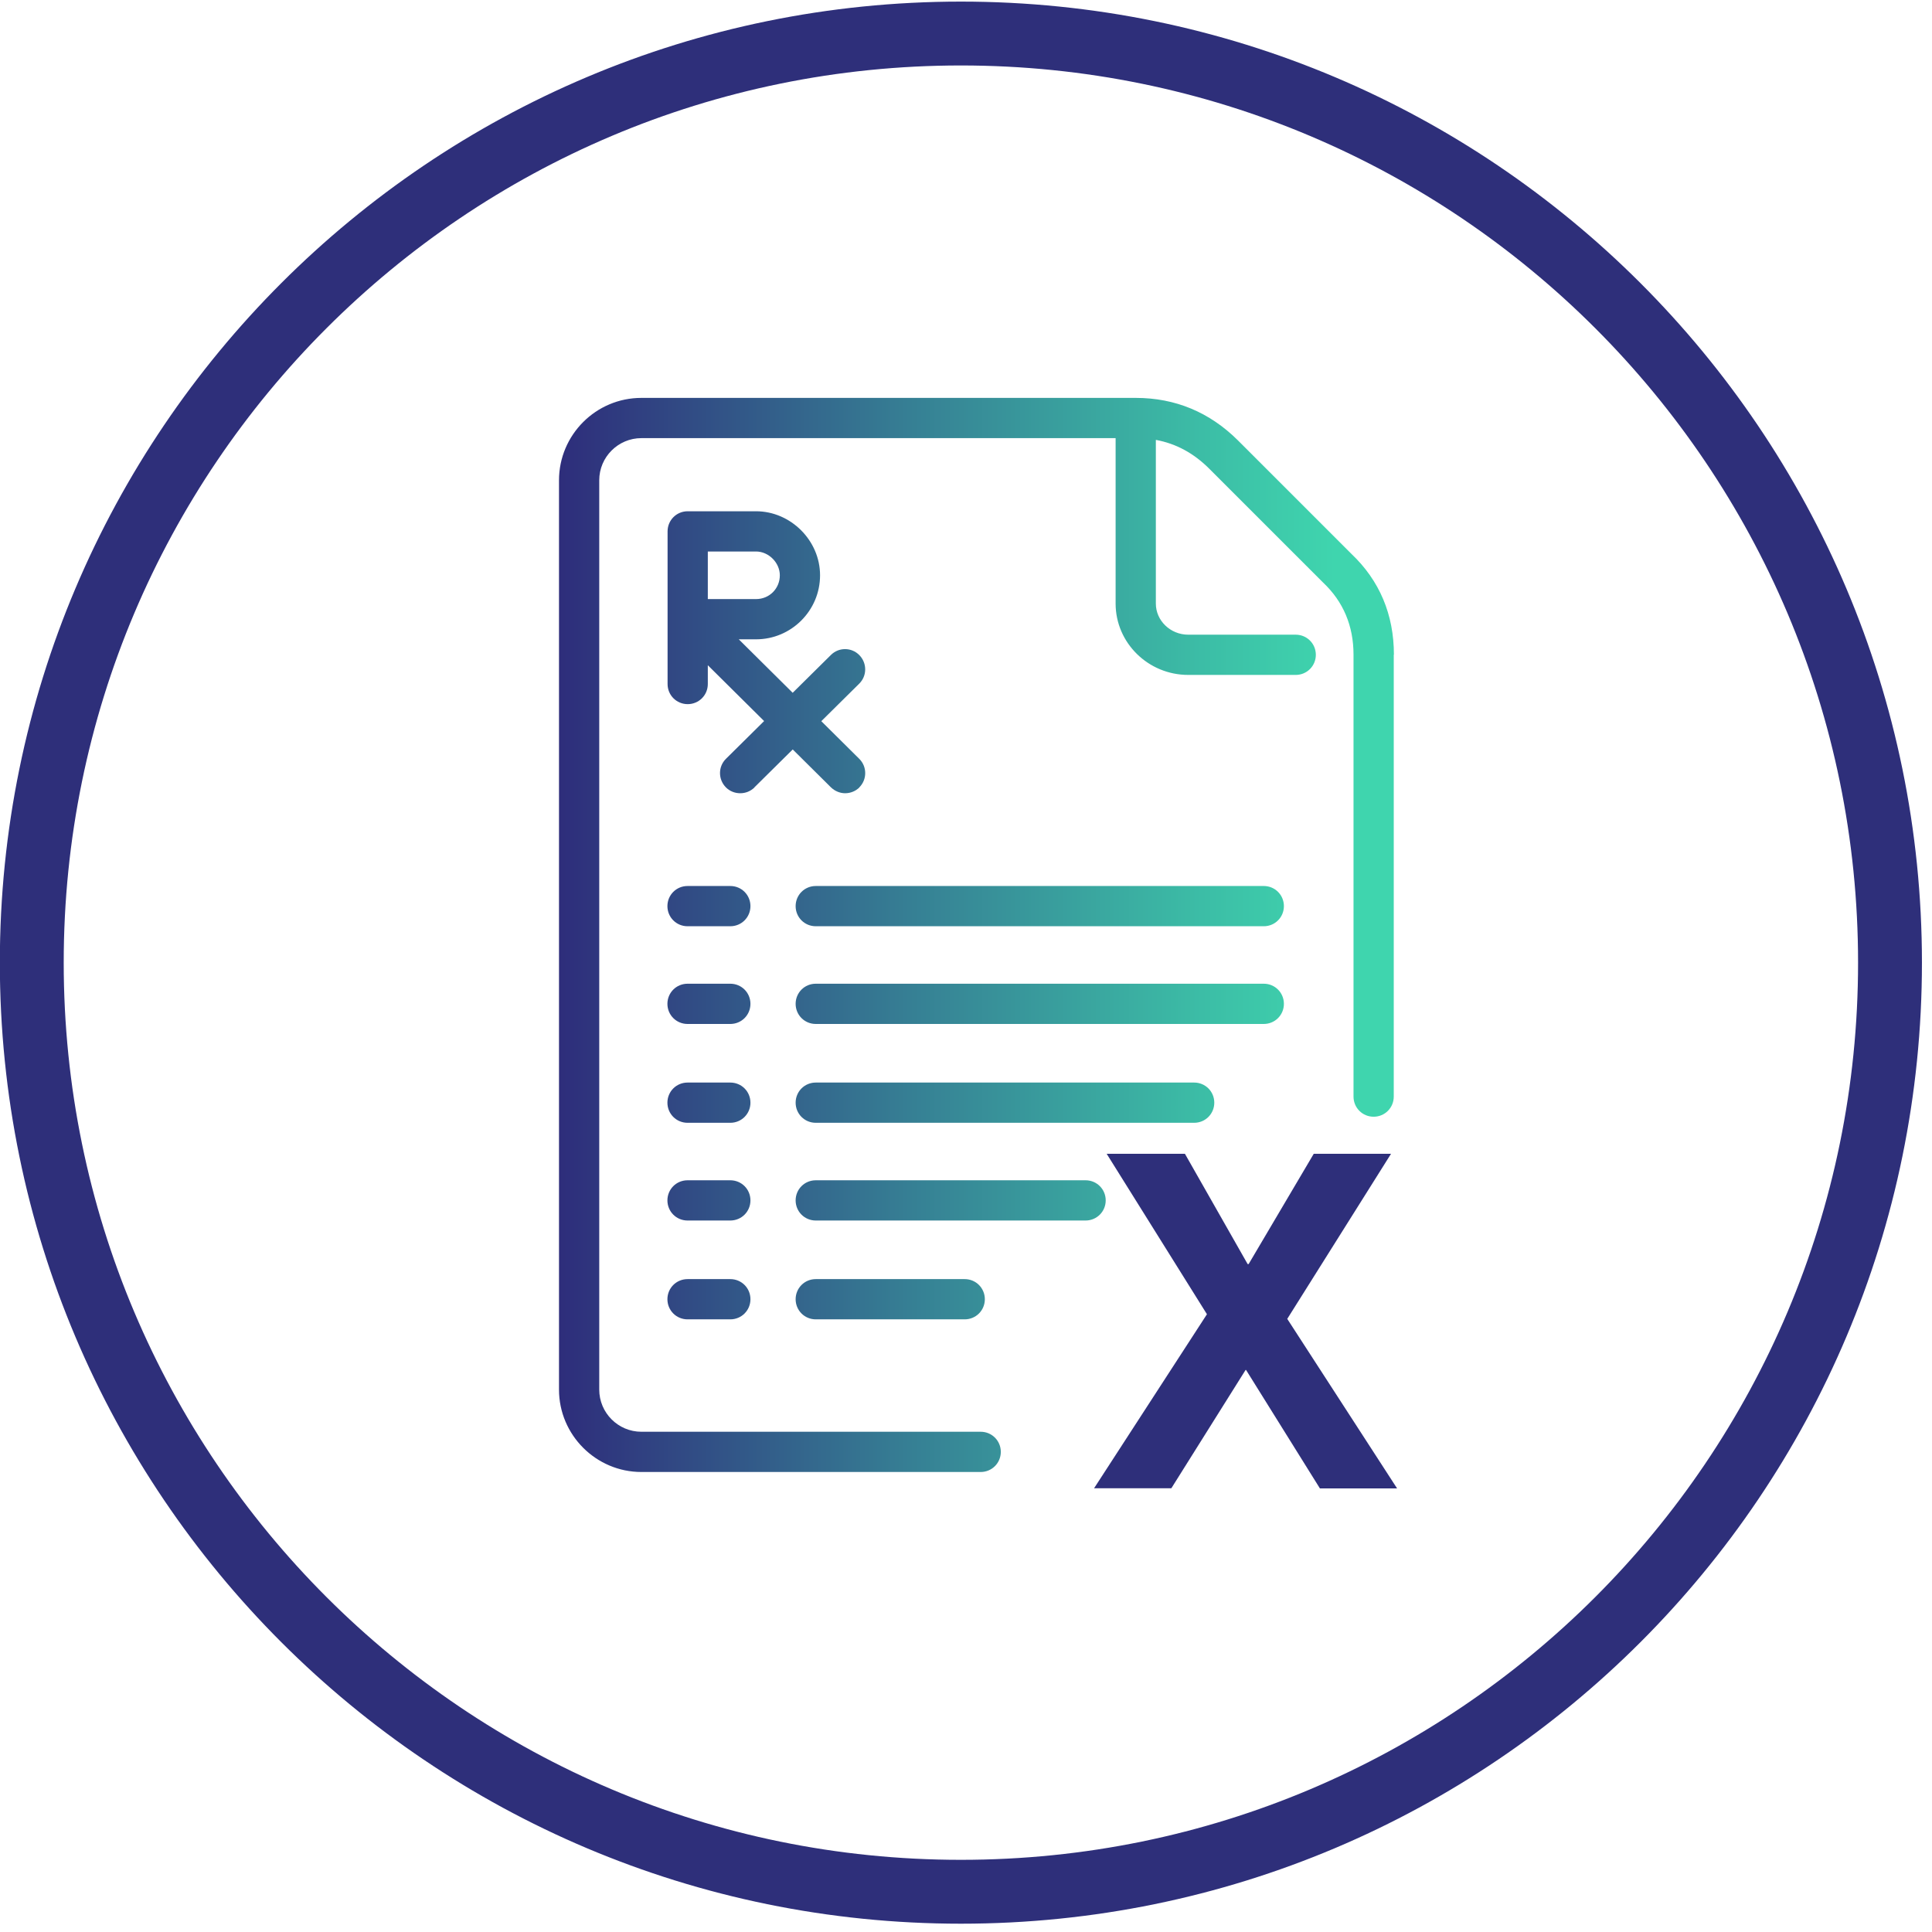
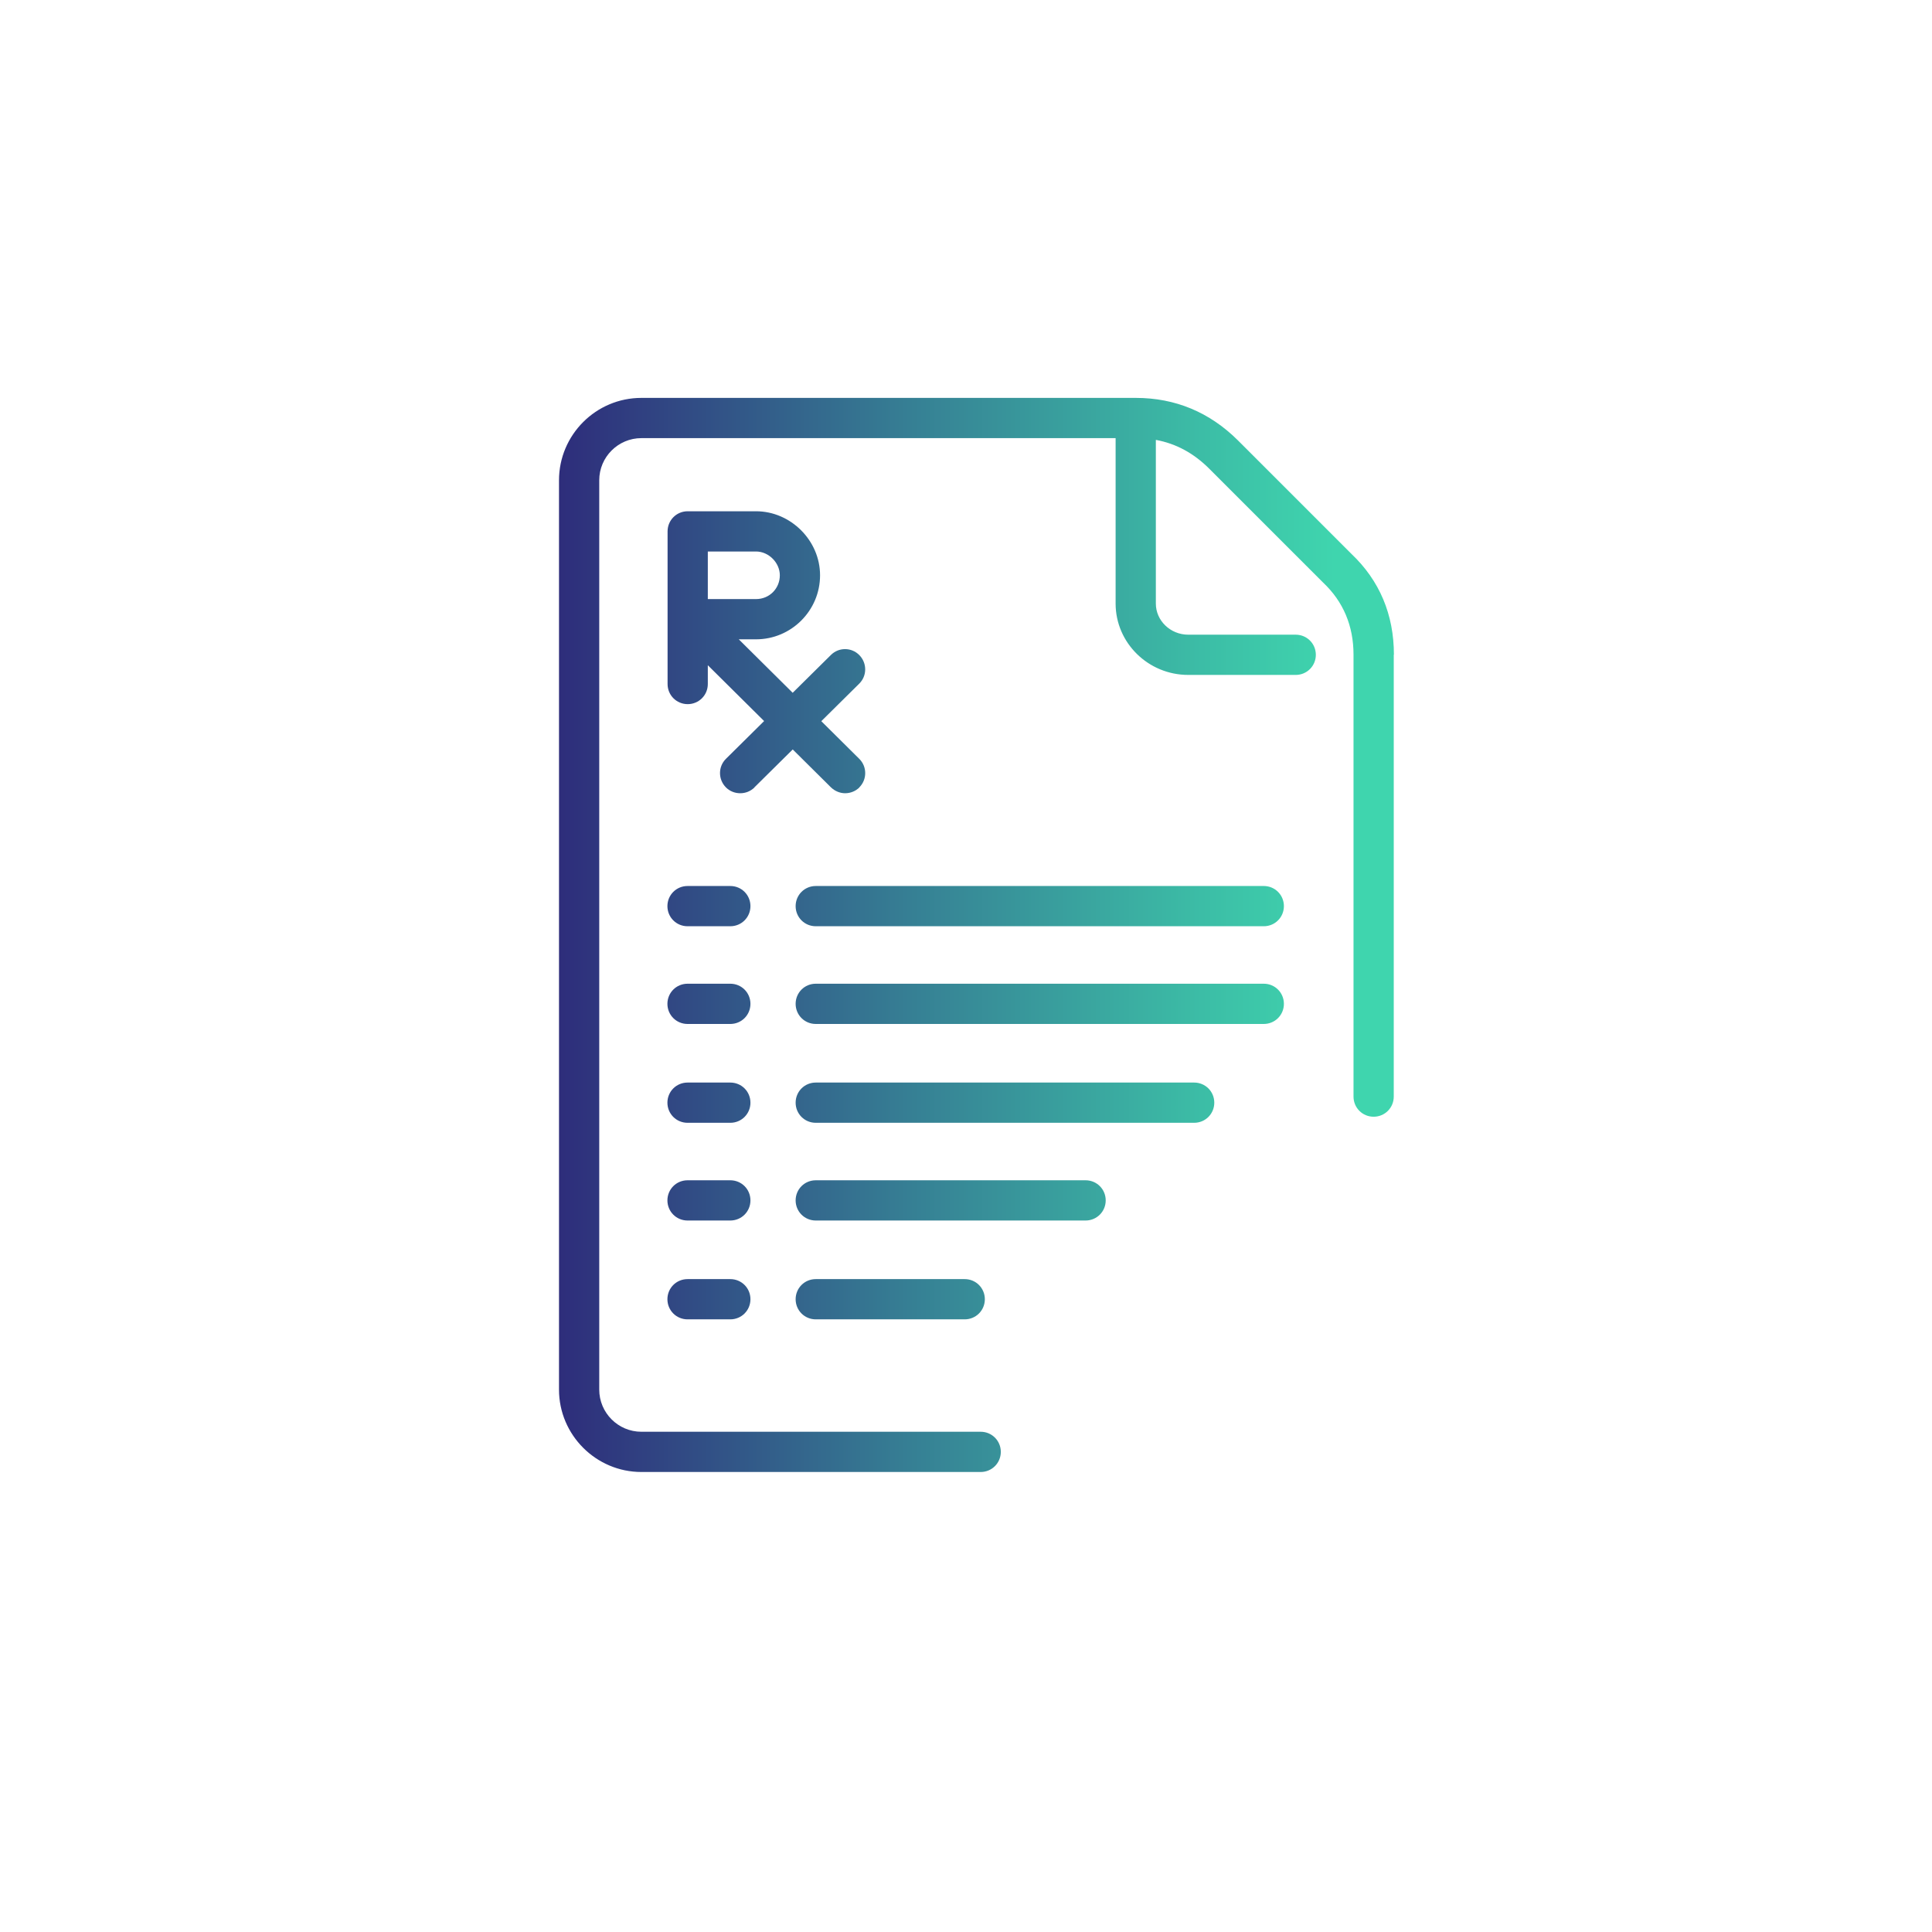
<svg xmlns="http://www.w3.org/2000/svg" width="121" height="121" viewBox="0 0 121 121" fill="none">
-   <path d="M60.18 118.48C92.317 118.48 118.37 92.427 118.37 60.29C118.37 28.153 92.317 2.1 60.18 2.1C28.043 2.1 1.99 28.153 1.99 60.29C1.99 92.427 28.043 118.48 60.18 118.48Z" stroke="#2E2F7A" stroke-width="4" stroke-linecap="round" stroke-linejoin="round" />
  <path d="M87.29 41V68.68C87.29 69.38 86.73 69.94 86.03 69.94C85.33 69.94 84.77 69.38 84.77 68.68V41C84.77 39.2 84.13 37.68 82.87 36.49L75.74 29.36C74.76 28.38 73.65 27.78 72.39 27.55V37.8C72.39 38.87 73.3 39.75 74.42 39.75H81.15C81.85 39.75 82.41 40.31 82.41 41.01C82.41 41.71 81.85 42.27 81.15 42.27H74.42C71.91 42.27 69.87 40.26 69.87 37.8V27.44H40.17C38.72 27.44 37.53 28.62 37.53 30.08V87.03C37.53 88.48 38.71 89.67 40.17 89.67H61.42C62.12 89.67 62.68 90.23 62.68 90.93C62.68 91.63 62.12 92.19 61.42 92.19H40.17C37.33 92.19 35.01 89.87 35.01 87.03V30.08C35.01 27.24 37.32 24.92 40.17 24.92H71.13C73.61 24.92 75.76 25.82 77.53 27.58L84.64 34.69C86.4 36.36 87.3 38.49 87.3 41.01L87.29 41ZM47 56.75C47 56.05 46.44 55.49 45.74 55.49H43.06C42.36 55.49 41.8 56.05 41.8 56.75C41.8 57.45 42.36 58.01 43.06 58.01H45.74C46.44 58.01 47 57.45 47 56.75ZM80.41 56.75C80.41 56.05 79.85 55.49 79.15 55.49H51.09C50.39 55.49 49.83 56.05 49.83 56.75C49.83 57.45 50.39 58.01 51.09 58.01H79.15C79.85 58.01 80.41 57.45 80.41 56.75ZM47 69.06C47 68.36 46.44 67.8 45.74 67.8H43.06C42.36 67.8 41.8 68.36 41.8 69.06C41.8 69.76 42.36 70.32 43.06 70.32H45.74C46.44 70.32 47 69.76 47 69.06ZM76.05 69.06C76.05 68.36 75.49 67.8 74.79 67.8H51.09C50.39 67.8 49.83 68.36 49.83 69.06C49.83 69.76 50.39 70.32 51.09 70.32H74.79C75.49 70.32 76.05 69.76 76.05 69.06ZM47 62.87C47 62.17 46.44 61.61 45.74 61.61H43.06C42.36 61.61 41.8 62.17 41.8 62.87C41.8 63.57 42.36 64.13 43.06 64.13H45.74C46.44 64.13 47 63.57 47 62.87ZM80.41 62.87C80.41 62.17 79.85 61.61 79.15 61.61H51.09C50.39 61.61 49.83 62.17 49.83 62.87C49.83 63.57 50.39 64.13 51.09 64.13H79.15C79.85 64.13 80.41 63.57 80.41 62.87ZM47 81.37C47 80.67 46.44 80.11 45.74 80.11H43.06C42.36 80.11 41.8 80.67 41.8 81.37C41.8 82.07 42.36 82.63 43.06 82.63H45.74C46.44 82.63 47 82.07 47 81.37ZM61.68 81.37C61.68 80.67 61.12 80.11 60.42 80.11H51.09C50.39 80.11 49.83 80.67 49.83 81.37C49.83 82.07 50.39 82.63 51.09 82.63H60.42C61.12 82.63 61.68 82.07 61.68 81.37ZM47 75.18C47 74.48 46.44 73.92 45.74 73.92H43.06C42.36 73.92 41.8 74.48 41.8 75.18C41.8 75.88 42.36 76.44 43.06 76.44H45.74C46.44 76.44 47 75.88 47 75.18ZM69.25 75.18C69.25 74.48 68.69 73.92 67.99 73.92H51.09C50.39 73.92 49.83 74.48 49.83 75.18C49.83 75.88 50.39 76.44 51.09 76.44H67.99C68.69 76.44 69.25 75.88 69.25 75.18ZM53.82 49.31C54.31 48.82 54.31 48.02 53.82 47.53L43.96 37.75C43.46 37.26 42.67 37.26 42.18 37.75C41.69 38.24 41.69 39.04 42.18 39.53L52.04 49.31C52.29 49.55 52.61 49.68 52.93 49.68C53.25 49.68 53.58 49.56 53.83 49.31H53.82ZM47.24 49.32L53.81 42.82C54.31 42.33 54.31 41.53 53.82 41.03C53.33 40.53 52.53 40.53 52.04 41.02L45.47 47.52C44.97 48.01 44.97 48.81 45.46 49.31C45.71 49.56 46.03 49.68 46.36 49.68C46.69 49.68 47 49.56 47.25 49.32H47.24ZM44.33 42.84V33.28C44.33 32.58 43.77 32.02 43.07 32.02C42.37 32.02 41.81 32.58 41.81 33.28V42.84C41.81 43.54 42.37 44.1 43.07 44.1C43.77 44.1 44.33 43.54 44.33 42.84ZM51.36 36.03C51.36 33.85 49.52 32.02 47.35 32.02H43.07C42.37 32.02 41.81 32.58 41.81 33.28C41.81 33.98 42.37 34.54 43.07 34.54H47.35C48.14 34.54 48.84 35.24 48.84 36.03C48.84 36.86 48.19 37.52 47.35 37.52H43.07C42.37 37.52 41.81 38.08 41.81 38.78C41.81 39.48 42.37 40.04 43.07 40.04H47.35C49.56 40.04 51.36 38.24 51.36 36.03Z" fill="url(#paint0_linear_3680_11451)" />
-   <path d="M82.66 93.21L78.04 85.8H78.01L73.36 93.21H68.52L75.59 82.31L69.31 72.26H74.21L78.14 79.17H78.2L82.28 72.26H87.12L80.62 82.6L87.5 93.22H82.66V93.21Z" fill="#2E2F7A" />
  <defs>
    <linearGradient id="paint0_linear_3680_11451" x1="35" y1="58.55" x2="87.29" y2="58.55" gradientUnits="userSpaceOnUse">
      <stop stop-color="#2E2D7B" />
      <stop offset="0.42" stop-color="#367F94" />
      <stop offset="0.77" stop-color="#3CBDA6" />
      <stop offset="0.93" stop-color="#3FD5AE" />
    </linearGradient>
  </defs>
</svg>